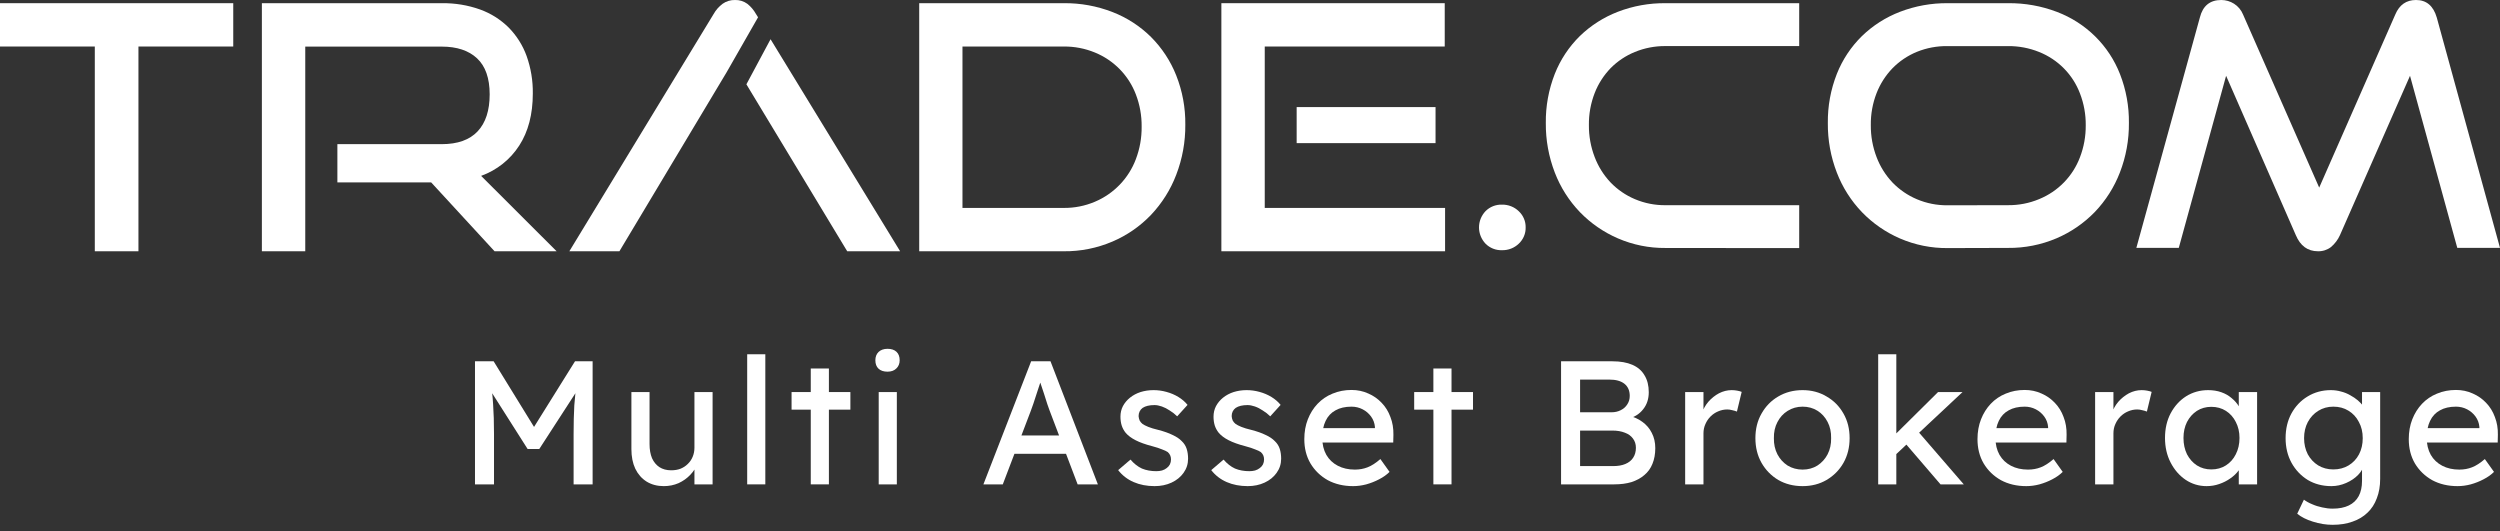
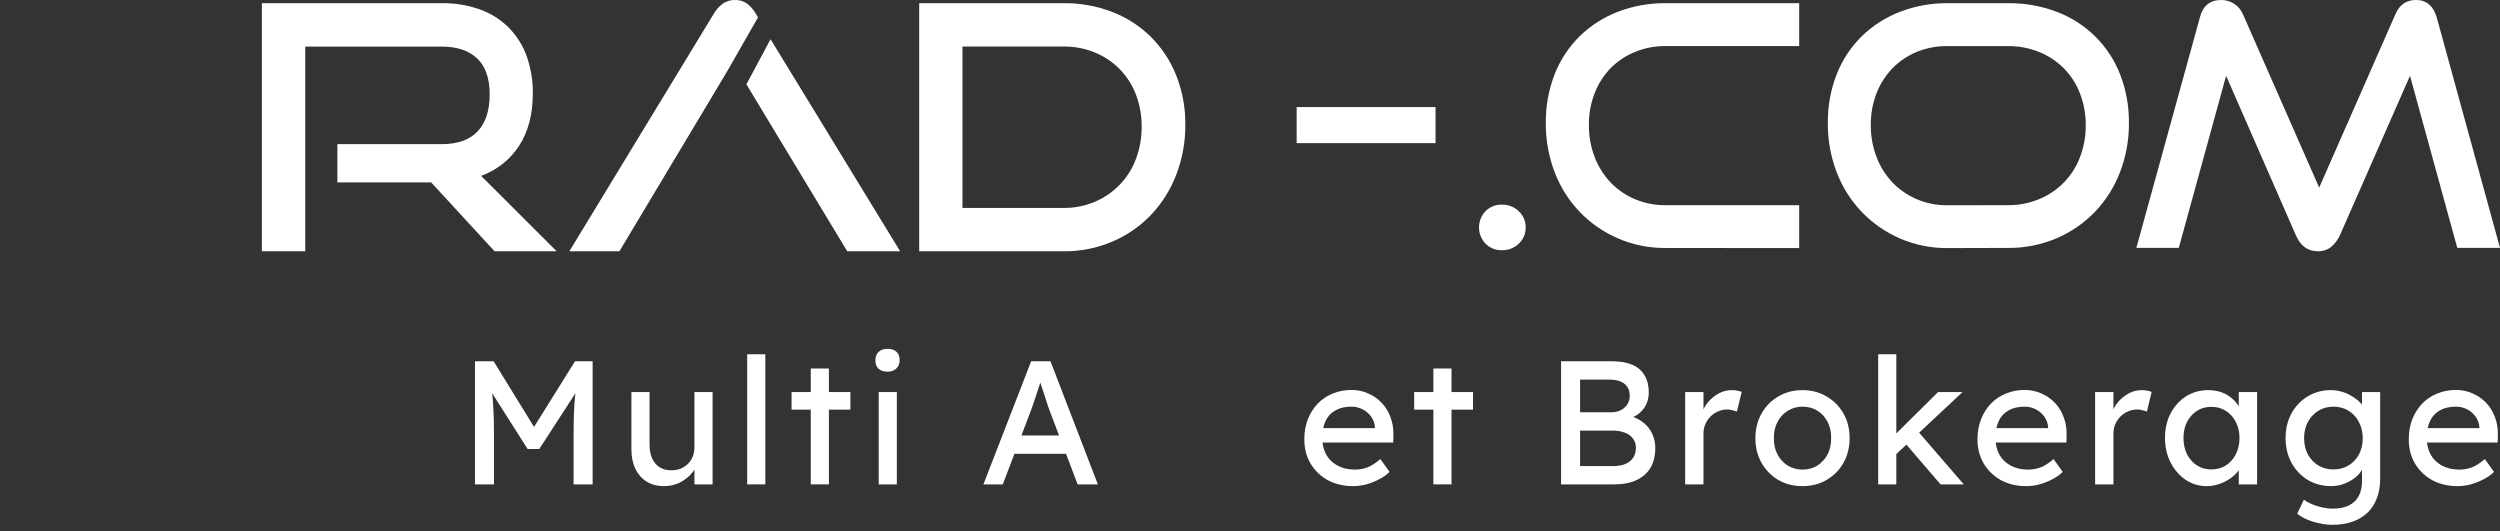
<svg xmlns="http://www.w3.org/2000/svg" width="193" height="41" viewBox="0 0 193 41" fill="none">
  <rect x="0" y="0" width="193" height="41" fill="#333333" stroke="none" />
-   <path d="M0 3.591H7.319V19.398H10.688V3.591H18.007V0.246H0V3.591Z" fill="white" />
  <path d="M40.084 11.24C40.782 10.162 41.132 8.823 41.133 7.226C41.148 6.239 40.986 5.258 40.656 4.327C40.359 3.504 39.887 2.755 39.272 2.129C38.647 1.51 37.894 1.033 37.063 0.733C36.116 0.395 35.114 0.231 34.108 0.247H20.217V19.398H23.566V3.598H34.103C35.276 3.598 36.185 3.901 36.831 4.506C37.477 5.111 37.801 6.037 37.803 7.283C37.803 8.53 37.492 9.483 36.871 10.142C36.251 10.8 35.328 11.129 34.103 11.129H26.046V14.079H33.284L38.18 19.398H42.971L37.142 13.577C38.356 13.14 39.39 12.318 40.084 11.24Z" fill="white" />
  <path d="M57.622 6.509L57.964 7.076L65.405 19.398H69.49L59.487 3.028L57.622 6.509Z" fill="white" />
  <path d="M58.522 1.334L58.361 1.08C58.193 0.776 57.965 0.508 57.691 0.292C57.417 0.093 57.084 -0.01 56.745 0.001C56.402 -0.009 56.065 0.094 55.786 0.292C55.502 0.504 55.265 0.772 55.093 1.08L43.953 19.398H47.818L56.103 5.565L58.522 1.334Z" fill="white" />
  <path d="M88.856 2.854C88.01 2.017 86.999 1.362 85.887 0.931C84.688 0.465 83.409 0.232 82.122 0.246H70.963V19.398H82.122C83.416 19.412 84.698 19.155 85.887 18.646C87.006 18.168 88.016 17.469 88.856 16.591C89.703 15.697 90.365 14.646 90.803 13.497C91.28 12.261 91.518 10.947 91.506 9.623C91.522 8.321 91.284 7.029 90.803 5.817C90.364 4.708 89.701 3.7 88.856 2.854ZM87.69 12.284C87.415 13.018 86.992 13.688 86.447 14.255C85.902 14.821 85.247 15.271 84.521 15.577C83.763 15.898 82.946 16.06 82.122 16.052H74.303V3.592H82.122C82.945 3.583 83.761 3.74 84.521 4.052C85.245 4.347 85.899 4.787 86.445 5.344C86.99 5.902 87.414 6.564 87.69 7.292C87.994 8.087 88.145 8.932 88.135 9.782C88.144 10.636 87.993 11.485 87.69 12.284Z" fill="white" />
  <path d="M110.824 8.267H100.102V11.05H110.824V8.267Z" fill="white" />
-   <path d="M97.638 16.052V3.591H111.533V0.246H94.29V19.398H111.56V16.052H97.638Z" fill="white" />
  <path d="M117.78 17.555C117.786 17.79 117.742 18.022 117.65 18.239C117.559 18.455 117.422 18.65 117.25 18.812C117.079 18.977 116.876 19.107 116.654 19.193C116.431 19.279 116.192 19.321 115.953 19.316C115.717 19.323 115.482 19.282 115.263 19.195C115.045 19.108 114.847 18.978 114.683 18.812C114.359 18.471 114.179 18.022 114.179 17.557C114.179 17.091 114.359 16.642 114.683 16.301C114.847 16.135 115.045 16.005 115.263 15.918C115.482 15.832 115.717 15.79 115.953 15.798C116.193 15.793 116.431 15.836 116.654 15.923C116.877 16.011 117.08 16.142 117.25 16.307C117.421 16.468 117.557 16.662 117.649 16.877C117.74 17.092 117.785 17.323 117.78 17.555Z" fill="white" />
  <path d="M128.58 19.144C127.315 19.156 126.062 18.904 124.902 18.402C123.8 17.925 122.803 17.237 121.969 16.376C121.125 15.495 120.466 14.457 120.03 13.321C119.561 12.101 119.325 10.805 119.337 9.5C119.32 8.202 119.556 6.913 120.03 5.703C120.464 4.604 121.125 3.608 121.969 2.778C122.81 1.965 123.808 1.329 124.902 0.908C126.075 0.457 127.323 0.233 128.58 0.246H138.898V3.557H128.58C127.768 3.549 126.963 3.704 126.212 4.012C125.509 4.298 124.872 4.723 124.34 5.261C123.805 5.816 123.386 6.47 123.108 7.186C122.803 7.974 122.652 8.812 122.663 9.656C122.655 10.499 122.806 11.336 123.108 12.124C123.384 12.853 123.803 13.521 124.34 14.089C124.87 14.639 125.507 15.076 126.212 15.374C126.96 15.691 127.767 15.851 128.58 15.841H138.898V19.153L128.58 19.144Z" fill="white" />
  <path d="M150.365 19.152C149.098 19.165 147.842 18.912 146.68 18.41C145.577 17.933 144.58 17.244 143.747 16.383C142.901 15.502 142.241 14.463 141.804 13.326C141.333 12.107 141.097 10.81 141.109 9.504C141.092 8.205 141.328 6.916 141.804 5.705C142.238 4.606 142.9 3.61 143.747 2.779C144.589 1.965 145.589 1.329 146.686 0.909C147.861 0.458 149.112 0.233 150.372 0.246H155.018C156.312 0.231 157.598 0.46 158.806 0.922C159.912 1.342 160.916 1.988 161.754 2.817C162.592 3.646 163.245 4.641 163.67 5.736C164.136 6.934 164.367 8.208 164.352 9.491C164.364 10.797 164.128 12.093 163.657 13.313C163.22 14.449 162.561 15.488 161.716 16.37C160.877 17.233 159.874 17.922 158.764 18.397C157.579 18.901 156.301 19.154 155.011 19.139L150.365 19.152ZM155.011 15.84C155.84 15.849 156.661 15.69 157.424 15.371C158.145 15.076 158.796 14.637 159.338 14.081C159.88 13.525 160.3 12.864 160.573 12.141C160.876 11.352 161.027 10.515 161.019 9.672C161.028 8.831 160.876 7.996 160.573 7.212C160.3 6.492 159.88 5.835 159.338 5.285C158.796 4.735 158.144 4.302 157.424 4.014C156.658 3.705 155.838 3.55 155.011 3.559H150.365C149.548 3.546 148.737 3.697 147.981 4.003C147.276 4.293 146.637 4.722 146.105 5.264C145.569 5.819 145.151 6.473 144.872 7.189C144.566 7.977 144.415 8.816 144.427 9.661C144.419 10.504 144.57 11.341 144.872 12.13C145.148 12.859 145.567 13.527 146.105 14.095C146.636 14.644 147.275 15.081 147.981 15.38C148.731 15.698 149.54 15.857 150.356 15.848L155.011 15.84Z" fill="white" />
  <path d="M189.702 19.137L186.053 5.851L180.647 18.148C180.488 18.504 180.25 18.82 179.951 19.073C179.663 19.295 179.306 19.409 178.942 19.397C178.154 19.397 177.585 18.981 177.235 18.148L171.855 5.851L168.202 19.137H164.926L169.829 1.353C170.056 0.451 170.607 3.8147e-06 171.482 3.8147e-06C171.832 0.001 172.173 0.1 172.468 0.287C172.781 0.486 173.024 0.777 173.163 1.119L179.042 14.483L184.917 1.119C185.232 0.373 185.765 3.8147e-06 186.517 3.8147e-06C187.321 3.8147e-06 187.855 0.451 188.119 1.353L193 19.137H189.702Z" fill="white" />
  <path d="M36.669 37.393V27.892H38.109L41.576 33.525L40.883 33.511L44.39 27.892H45.75V37.393H44.282V33.498C44.282 32.683 44.3 31.951 44.336 31.299C44.381 30.647 44.454 30 44.554 29.358L44.744 29.86L41.631 34.665H40.733L37.715 29.915L37.865 29.358C37.965 29.964 38.032 30.589 38.069 31.231C38.114 31.864 38.137 32.62 38.137 33.498V37.393H36.669Z" fill="white" />
  <path d="M51.246 37.529C50.738 37.529 50.294 37.411 49.913 37.176C49.542 36.941 49.252 36.611 49.044 36.185C48.844 35.76 48.744 35.253 48.744 34.665V30.267H50.145V34.285C50.145 34.701 50.208 35.063 50.335 35.371C50.471 35.67 50.661 35.9 50.906 36.063C51.16 36.226 51.463 36.307 51.817 36.307C52.08 36.307 52.32 36.267 52.537 36.185C52.755 36.095 52.941 35.973 53.095 35.819C53.258 35.665 53.385 35.48 53.475 35.262C53.566 35.045 53.611 34.81 53.611 34.556V30.267H55.012V37.393H53.611V35.9L53.856 35.737C53.747 36.072 53.562 36.375 53.299 36.647C53.045 36.918 52.741 37.136 52.388 37.298C52.034 37.452 51.654 37.529 51.246 37.529Z" fill="white" />
  <path d="M57.683 37.393V27.349H59.083V37.393H57.683Z" fill="white" />
  <path d="M62.591 37.393V28.448H63.991V37.393H62.591ZM61.109 31.625V30.267H65.65V31.625H61.109Z" fill="white" />
  <path d="M67.836 37.393V30.267H69.236V37.393H67.836ZM68.516 28.693C68.217 28.693 67.986 28.616 67.822 28.462C67.659 28.308 67.578 28.091 67.578 27.811C67.578 27.548 67.659 27.335 67.822 27.173C67.995 27.01 68.226 26.928 68.516 26.928C68.815 26.928 69.046 27.005 69.209 27.159C69.372 27.313 69.454 27.53 69.454 27.811C69.454 28.073 69.368 28.286 69.195 28.448C69.032 28.611 68.806 28.693 68.516 28.693Z" fill="white" />
  <path d="M75.919 37.393L79.604 27.892H81.099L84.756 37.393H83.193L81.018 31.665C80.99 31.602 80.936 31.448 80.855 31.204C80.782 30.96 80.696 30.688 80.596 30.39C80.496 30.091 80.406 29.819 80.324 29.575C80.243 29.322 80.188 29.159 80.161 29.087L80.474 29.073C80.419 29.227 80.352 29.421 80.27 29.657C80.197 29.892 80.116 30.141 80.025 30.403C79.944 30.666 79.862 30.914 79.781 31.15C79.699 31.376 79.631 31.566 79.577 31.72L77.415 37.393H75.919ZM77.551 35.032L78.095 33.62H82.418L83.043 35.032H77.551Z" fill="white" />
-   <path d="M89.137 37.529C88.538 37.529 87.999 37.425 87.519 37.217C87.038 37.009 86.64 36.701 86.322 36.294L87.274 35.48C87.546 35.796 87.841 36.027 88.158 36.172C88.484 36.307 88.851 36.375 89.259 36.375C89.422 36.375 89.572 36.357 89.707 36.321C89.853 36.276 89.975 36.212 90.075 36.131C90.183 36.05 90.265 35.955 90.319 35.846C90.374 35.728 90.401 35.602 90.401 35.466C90.401 35.231 90.315 35.041 90.143 34.896C90.052 34.833 89.907 34.765 89.707 34.692C89.517 34.611 89.268 34.529 88.96 34.448C88.434 34.312 88.004 34.158 87.668 33.986C87.333 33.815 87.075 33.62 86.893 33.403C86.757 33.231 86.658 33.045 86.594 32.846C86.531 32.638 86.499 32.412 86.499 32.168C86.499 31.869 86.562 31.598 86.689 31.353C86.825 31.1 87.007 30.883 87.233 30.702C87.469 30.512 87.741 30.367 88.049 30.267C88.366 30.168 88.701 30.118 89.055 30.118C89.39 30.118 89.721 30.163 90.047 30.254C90.383 30.344 90.691 30.476 90.972 30.647C91.253 30.819 91.489 31.023 91.679 31.258L90.877 32.141C90.704 31.969 90.514 31.819 90.306 31.693C90.106 31.557 89.902 31.453 89.694 31.38C89.486 31.308 89.295 31.272 89.123 31.272C88.933 31.272 88.76 31.29 88.606 31.326C88.452 31.362 88.321 31.417 88.212 31.489C88.112 31.561 88.035 31.652 87.981 31.76C87.927 31.869 87.899 31.991 87.899 32.127C87.909 32.245 87.936 32.358 87.981 32.466C88.035 32.566 88.108 32.652 88.198 32.724C88.298 32.797 88.448 32.873 88.647 32.955C88.847 33.036 89.1 33.113 89.409 33.186C89.862 33.303 90.233 33.434 90.523 33.579C90.822 33.715 91.058 33.873 91.23 34.054C91.412 34.226 91.538 34.425 91.611 34.652C91.683 34.878 91.72 35.131 91.72 35.412C91.72 35.819 91.602 36.185 91.366 36.511C91.14 36.828 90.831 37.077 90.442 37.258C90.052 37.439 89.617 37.529 89.137 37.529Z" fill="white" />
-   <path d="M96.322 37.529C95.724 37.529 95.184 37.425 94.704 37.217C94.224 37.009 93.825 36.701 93.508 36.294L94.459 35.48C94.731 35.796 95.026 36.027 95.343 36.172C95.669 36.307 96.036 36.375 96.444 36.375C96.607 36.375 96.757 36.357 96.893 36.321C97.038 36.276 97.16 36.212 97.26 36.131C97.369 36.05 97.45 35.955 97.504 35.846C97.559 35.728 97.586 35.602 97.586 35.466C97.586 35.231 97.5 35.041 97.328 34.896C97.237 34.833 97.092 34.765 96.893 34.692C96.702 34.611 96.453 34.529 96.145 34.448C95.619 34.312 95.189 34.158 94.853 33.986C94.518 33.815 94.26 33.62 94.079 33.403C93.943 33.231 93.843 33.045 93.779 32.846C93.716 32.638 93.684 32.412 93.684 32.168C93.684 31.869 93.748 31.598 93.875 31.353C94.011 31.1 94.192 30.883 94.418 30.702C94.654 30.512 94.926 30.367 95.234 30.267C95.551 30.168 95.887 30.118 96.24 30.118C96.576 30.118 96.906 30.163 97.233 30.254C97.568 30.344 97.876 30.476 98.157 30.647C98.438 30.819 98.674 31.023 98.864 31.258L98.062 32.141C97.89 31.969 97.699 31.819 97.491 31.693C97.291 31.557 97.088 31.453 96.879 31.38C96.671 31.308 96.48 31.272 96.308 31.272C96.118 31.272 95.946 31.29 95.791 31.326C95.638 31.362 95.506 31.417 95.397 31.489C95.298 31.561 95.221 31.652 95.166 31.76C95.112 31.869 95.085 31.991 95.085 32.127C95.094 32.245 95.121 32.358 95.166 32.466C95.221 32.566 95.293 32.652 95.384 32.724C95.483 32.797 95.633 32.873 95.832 32.955C96.032 33.036 96.285 33.113 96.594 33.186C97.047 33.303 97.418 33.434 97.708 33.579C98.007 33.715 98.243 33.873 98.415 34.054C98.597 34.226 98.724 34.425 98.796 34.652C98.869 34.878 98.905 35.131 98.905 35.412C98.905 35.819 98.787 36.185 98.551 36.511C98.325 36.828 98.017 37.077 97.627 37.258C97.237 37.439 96.802 37.529 96.322 37.529Z" fill="white" />
  <path d="M104.459 37.529C103.724 37.529 103.072 37.375 102.501 37.068C101.939 36.751 101.495 36.321 101.169 35.778C100.851 35.235 100.693 34.611 100.693 33.905C100.693 33.344 100.783 32.833 100.965 32.371C101.146 31.91 101.395 31.512 101.712 31.177C102.039 30.833 102.424 30.57 102.868 30.39C103.321 30.2 103.811 30.105 104.336 30.105C104.798 30.105 105.229 30.195 105.628 30.376C106.027 30.548 106.371 30.788 106.661 31.095C106.96 31.403 107.187 31.77 107.341 32.195C107.504 32.611 107.581 33.068 107.572 33.566L107.558 34.163H101.726L101.413 33.05H106.348L106.144 33.281V32.955C106.117 32.656 106.017 32.389 105.845 32.154C105.673 31.919 105.456 31.733 105.193 31.598C104.93 31.462 104.644 31.394 104.336 31.394C103.847 31.394 103.434 31.489 103.099 31.679C102.764 31.86 102.51 32.131 102.338 32.493C102.166 32.846 102.079 33.285 102.079 33.81C102.079 34.308 102.184 34.742 102.392 35.113C102.601 35.475 102.895 35.755 103.276 35.955C103.656 36.154 104.096 36.253 104.595 36.253C104.948 36.253 105.274 36.194 105.573 36.077C105.882 35.959 106.212 35.746 106.566 35.439L107.273 36.43C107.055 36.647 106.788 36.837 106.471 37C106.163 37.163 105.832 37.294 105.478 37.393C105.134 37.484 104.794 37.529 104.459 37.529Z" fill="white" />
  <path d="M110.657 37.393V28.448H112.057V37.393H110.657ZM109.175 31.625V30.267H113.716V31.625H109.175Z" fill="white" />
  <path d="M120.514 37.393V27.892H124.484C125.091 27.892 125.603 27.983 126.02 28.163C126.437 28.345 126.75 28.616 126.958 28.978C127.176 29.331 127.285 29.765 127.285 30.281C127.285 30.797 127.14 31.236 126.85 31.598C126.569 31.959 126.174 32.208 125.667 32.344V32.073C126.093 32.163 126.464 32.326 126.782 32.561C127.099 32.788 127.344 33.072 127.516 33.416C127.697 33.76 127.788 34.154 127.788 34.597C127.788 35.05 127.715 35.452 127.57 35.805C127.434 36.149 127.226 36.439 126.945 36.674C126.673 36.909 126.342 37.09 125.952 37.217C125.563 37.335 125.119 37.393 124.62 37.393H120.514ZM121.983 35.982H124.538C124.91 35.982 125.223 35.928 125.477 35.819C125.739 35.71 125.939 35.552 126.075 35.344C126.22 35.127 126.292 34.869 126.292 34.57C126.292 34.29 126.215 34.05 126.061 33.851C125.916 33.652 125.708 33.502 125.436 33.403C125.164 33.294 124.842 33.24 124.471 33.24H121.983V35.982ZM121.983 31.828H124.403C124.674 31.828 124.915 31.774 125.123 31.665C125.341 31.557 125.508 31.407 125.626 31.218C125.753 31.027 125.816 30.81 125.816 30.566C125.816 30.159 125.68 29.847 125.409 29.629C125.137 29.412 124.747 29.304 124.239 29.304H121.983V31.828Z" fill="white" />
  <path d="M130.094 37.393V30.267H131.508V32.507L131.372 31.964C131.472 31.62 131.64 31.308 131.875 31.027C132.12 30.747 132.396 30.525 132.705 30.362C133.022 30.2 133.348 30.118 133.683 30.118C133.837 30.118 133.982 30.132 134.118 30.159C134.263 30.186 134.377 30.218 134.458 30.254L134.091 31.774C133.982 31.729 133.86 31.693 133.724 31.665C133.597 31.629 133.47 31.611 133.344 31.611C133.099 31.611 132.863 31.661 132.637 31.76C132.419 31.851 132.224 31.982 132.052 32.154C131.889 32.317 131.757 32.511 131.658 32.738C131.558 32.955 131.508 33.195 131.508 33.457V37.393H130.094Z" fill="white" />
  <path d="M139.16 37.529C138.462 37.529 137.837 37.371 137.284 37.054C136.74 36.728 136.31 36.289 135.993 35.737C135.675 35.176 135.517 34.538 135.517 33.824C135.517 33.109 135.675 32.475 135.993 31.923C136.31 31.362 136.74 30.923 137.284 30.607C137.837 30.281 138.462 30.118 139.16 30.118C139.849 30.118 140.465 30.281 141.009 30.607C141.562 30.923 141.997 31.362 142.314 31.923C142.632 32.475 142.79 33.109 142.79 33.824C142.79 34.538 142.632 35.176 142.314 35.737C141.997 36.289 141.562 36.728 141.009 37.054C140.465 37.371 139.849 37.529 139.16 37.529ZM139.16 36.253C139.586 36.253 139.967 36.149 140.302 35.941C140.638 35.724 140.9 35.434 141.091 35.072C141.281 34.701 141.372 34.285 141.363 33.824C141.372 33.353 141.281 32.937 141.091 32.575C140.9 32.204 140.638 31.914 140.302 31.706C139.967 31.498 139.586 31.394 139.16 31.394C138.734 31.394 138.349 31.503 138.005 31.72C137.669 31.928 137.407 32.217 137.216 32.588C137.026 32.95 136.935 33.362 136.944 33.824C136.935 34.285 137.026 34.701 137.216 35.072C137.407 35.434 137.669 35.724 138.005 35.941C138.349 36.149 138.734 36.253 139.16 36.253Z" fill="white" />
  <path d="M146.274 35.167L146.206 33.647L149.618 30.267H151.508L146.274 35.167ZM144.996 37.393V27.349H146.396V37.393H144.996ZM149.808 37.393L147.117 34.258L148.109 33.349L151.603 37.393H149.808Z" fill="white" />
  <path d="M156.428 37.529C155.694 37.529 155.041 37.375 154.47 37.068C153.908 36.751 153.464 36.321 153.138 35.778C152.821 35.235 152.662 34.611 152.662 33.905C152.662 33.344 152.753 32.833 152.934 32.371C153.115 31.91 153.364 31.512 153.682 31.177C154.008 30.833 154.393 30.57 154.837 30.39C155.29 30.2 155.78 30.105 156.305 30.105C156.768 30.105 157.198 30.195 157.597 30.376C157.996 30.548 158.34 30.788 158.63 31.095C158.929 31.403 159.156 31.77 159.31 32.195C159.473 32.611 159.55 33.068 159.541 33.566L159.527 34.163H153.695L153.383 33.05H158.318L158.114 33.281V32.955C158.086 32.656 157.987 32.389 157.815 32.154C157.642 31.919 157.425 31.733 157.162 31.598C156.899 31.462 156.614 31.394 156.305 31.394C155.816 31.394 155.404 31.489 155.068 31.679C154.733 31.86 154.479 32.131 154.307 32.493C154.135 32.846 154.049 33.285 154.049 33.81C154.049 34.308 154.153 34.742 154.361 35.113C154.57 35.475 154.864 35.755 155.245 35.955C155.626 36.154 156.065 36.253 156.564 36.253C156.917 36.253 157.244 36.194 157.543 36.077C157.851 35.959 158.182 35.746 158.535 35.439L159.242 36.43C159.024 36.647 158.757 36.837 158.44 37C158.132 37.163 157.801 37.294 157.447 37.393C157.103 37.484 156.763 37.529 156.428 37.529Z" fill="white" />
  <path d="M161.743 37.393V30.267H163.157V32.507L163.021 31.964C163.12 31.62 163.288 31.308 163.524 31.027C163.768 30.747 164.045 30.525 164.353 30.362C164.67 30.2 164.996 30.118 165.332 30.118C165.486 30.118 165.631 30.132 165.767 30.159C165.912 30.186 166.025 30.218 166.107 30.254L165.74 31.774C165.631 31.729 165.508 31.693 165.373 31.665C165.246 31.629 165.119 31.611 164.992 31.611C164.747 31.611 164.511 31.661 164.285 31.76C164.067 31.851 163.873 31.982 163.7 32.154C163.537 32.317 163.406 32.511 163.306 32.738C163.206 32.955 163.157 33.195 163.157 33.457V37.393H161.743Z" fill="white" />
  <path d="M170.346 37.529C169.757 37.529 169.218 37.366 168.729 37.041C168.248 36.715 167.863 36.271 167.573 35.71C167.283 35.149 167.138 34.516 167.138 33.81C167.138 33.095 167.283 32.462 167.573 31.91C167.872 31.349 168.271 30.91 168.769 30.593C169.277 30.276 169.843 30.118 170.469 30.118C170.84 30.118 171.18 30.172 171.488 30.281C171.797 30.39 172.064 30.543 172.29 30.742C172.526 30.933 172.716 31.154 172.861 31.407C173.016 31.661 173.111 31.932 173.147 32.222L172.834 32.113V30.267H174.248V37.393H172.834V35.697L173.161 35.602C173.106 35.846 172.993 36.086 172.821 36.321C172.658 36.547 172.445 36.751 172.182 36.932C171.928 37.113 171.642 37.258 171.325 37.366C171.017 37.475 170.691 37.529 170.346 37.529ZM170.713 36.24C171.139 36.24 171.516 36.136 171.842 35.928C172.168 35.719 172.422 35.434 172.603 35.072C172.793 34.701 172.889 34.281 172.889 33.81C172.889 33.349 172.793 32.937 172.603 32.575C172.422 32.213 172.168 31.928 171.842 31.72C171.516 31.512 171.139 31.407 170.713 31.407C170.297 31.407 169.925 31.512 169.599 31.72C169.281 31.928 169.028 32.213 168.837 32.575C168.656 32.937 168.565 33.349 168.565 33.81C168.565 34.281 168.656 34.701 168.837 35.072C169.028 35.434 169.281 35.719 169.599 35.928C169.925 36.136 170.297 36.24 170.713 36.24Z" fill="white" />
  <path d="M180.078 40.515C179.57 40.515 179.063 40.434 178.555 40.271C178.057 40.117 177.653 39.913 177.345 39.66L177.862 38.574C178.043 38.71 178.256 38.828 178.501 38.927C178.746 39.036 179.004 39.117 179.276 39.172C179.548 39.235 179.815 39.267 180.078 39.267C180.576 39.267 180.993 39.185 181.329 39.022C181.664 38.859 181.918 38.62 182.09 38.303C182.262 37.986 182.348 37.593 182.348 37.122V35.751L182.498 35.846C182.452 36.127 182.303 36.398 182.049 36.66C181.804 36.914 181.496 37.122 181.125 37.285C180.753 37.448 180.372 37.529 179.983 37.529C179.303 37.529 178.696 37.371 178.161 37.054C177.635 36.728 177.218 36.289 176.91 35.737C176.602 35.176 176.448 34.538 176.448 33.824C176.448 33.109 176.598 32.475 176.897 31.923C177.205 31.362 177.622 30.923 178.147 30.607C178.682 30.281 179.28 30.118 179.942 30.118C180.214 30.118 180.477 30.154 180.73 30.227C180.984 30.29 181.22 30.385 181.437 30.512C181.655 30.629 181.85 30.761 182.022 30.905C182.194 31.05 182.335 31.204 182.443 31.367C182.552 31.53 182.62 31.683 182.647 31.828L182.348 31.937V30.267H183.749V36.959C183.749 37.529 183.662 38.031 183.49 38.466C183.327 38.909 183.087 39.28 182.77 39.579C182.452 39.886 182.067 40.117 181.614 40.271C181.161 40.434 180.649 40.515 180.078 40.515ZM180.132 36.24C180.576 36.24 180.971 36.136 181.315 35.928C181.659 35.719 181.927 35.434 182.117 35.072C182.307 34.71 182.403 34.294 182.403 33.824C182.403 33.353 182.303 32.937 182.104 32.575C181.913 32.204 181.646 31.914 181.301 31.706C180.966 31.498 180.576 31.394 180.132 31.394C179.697 31.394 179.308 31.503 178.963 31.72C178.628 31.928 178.36 32.217 178.161 32.588C177.971 32.95 177.875 33.362 177.875 33.824C177.875 34.285 177.971 34.701 178.161 35.072C178.36 35.434 178.628 35.719 178.963 35.928C179.308 36.136 179.697 36.24 180.132 36.24Z" fill="white" />
  <path d="M189.722 37.529C188.988 37.529 188.336 37.375 187.765 37.068C187.203 36.751 186.759 36.321 186.432 35.778C186.115 35.235 185.957 34.611 185.957 33.905C185.957 33.344 186.047 32.833 186.228 32.371C186.41 31.91 186.659 31.512 186.976 31.177C187.303 30.833 187.688 30.57 188.132 30.39C188.585 30.2 189.074 30.105 189.6 30.105C190.062 30.105 190.493 30.195 190.892 30.376C191.29 30.548 191.635 30.788 191.925 31.095C192.224 31.403 192.45 31.77 192.605 32.195C192.768 32.611 192.845 33.068 192.836 33.566L192.822 34.163H186.99L186.677 33.05H191.612L191.408 33.281V32.955C191.381 32.656 191.281 32.389 191.109 32.154C190.937 31.919 190.719 31.733 190.457 31.598C190.194 31.462 189.908 31.394 189.6 31.394C189.111 31.394 188.698 31.489 188.363 31.679C188.028 31.86 187.774 32.131 187.602 32.493C187.429 32.846 187.343 33.285 187.343 33.81C187.343 34.308 187.448 34.742 187.656 35.113C187.864 35.475 188.159 35.755 188.54 35.955C188.92 36.154 189.36 36.253 189.858 36.253C190.212 36.253 190.538 36.194 190.837 36.077C191.145 35.959 191.476 35.746 191.83 35.439L192.537 36.43C192.319 36.647 192.052 36.837 191.734 37C191.426 37.163 191.096 37.294 190.742 37.393C190.398 37.484 190.058 37.529 189.722 37.529Z" fill="white" />
</svg>